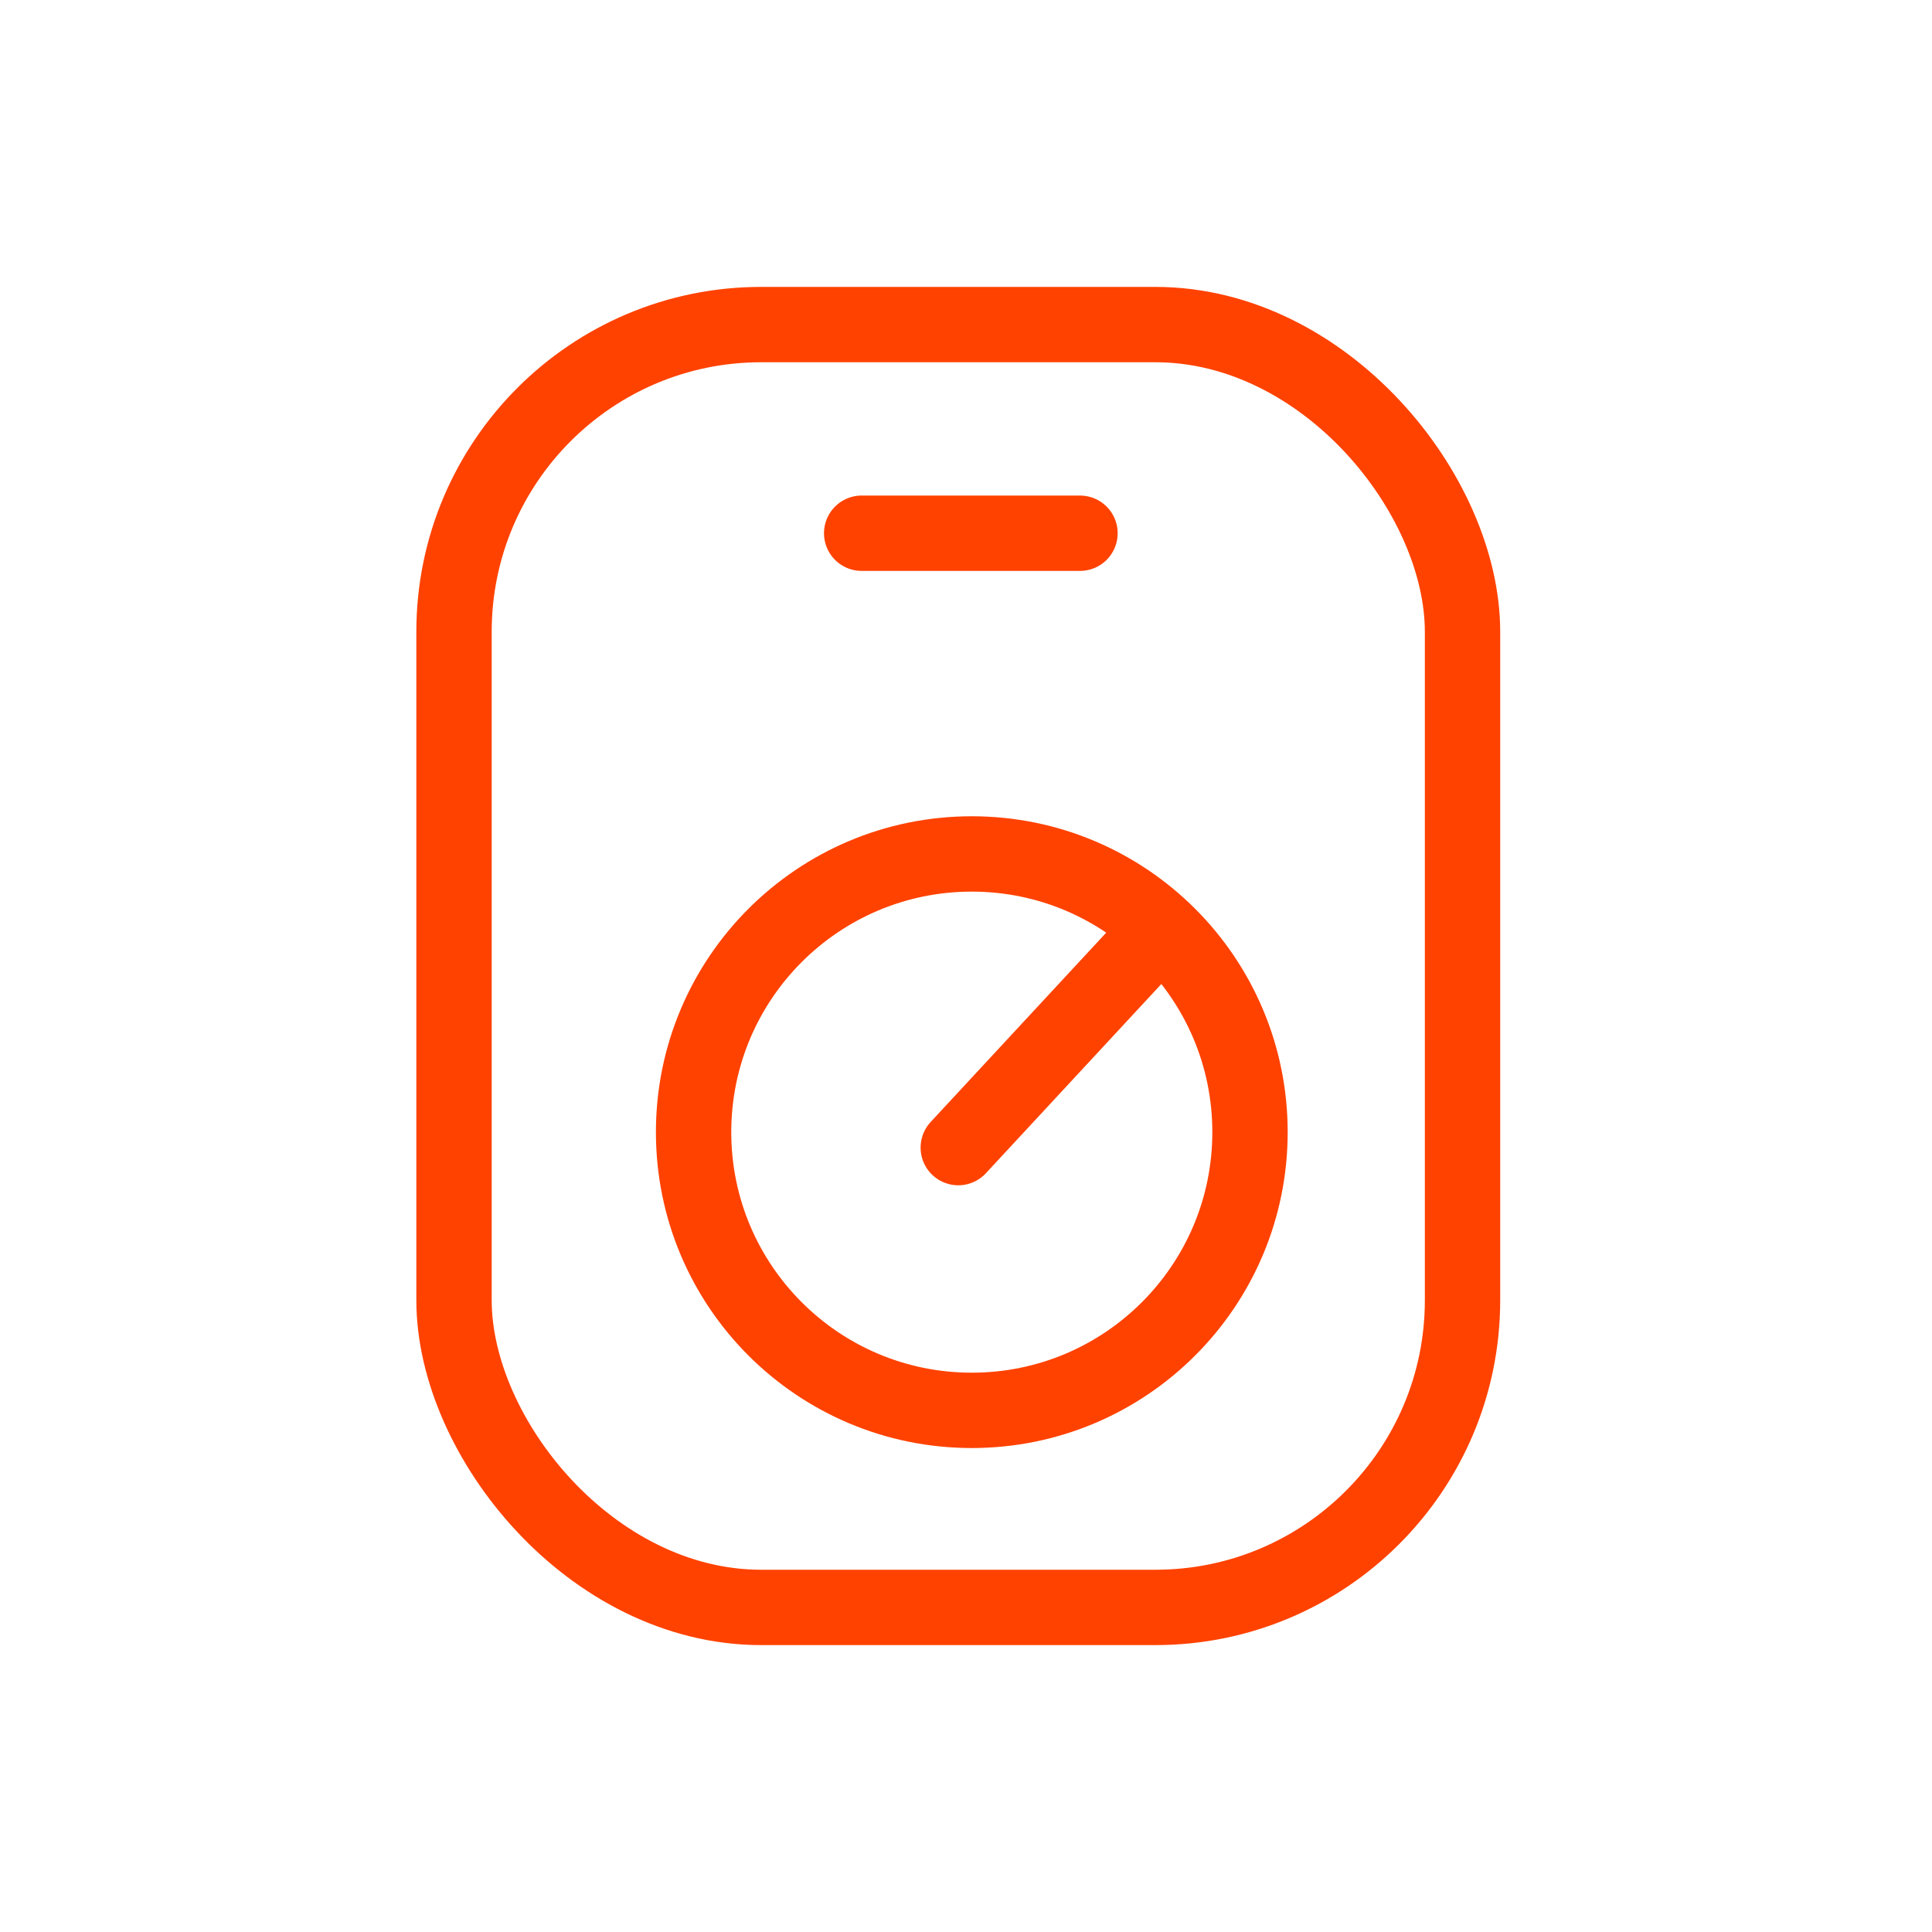
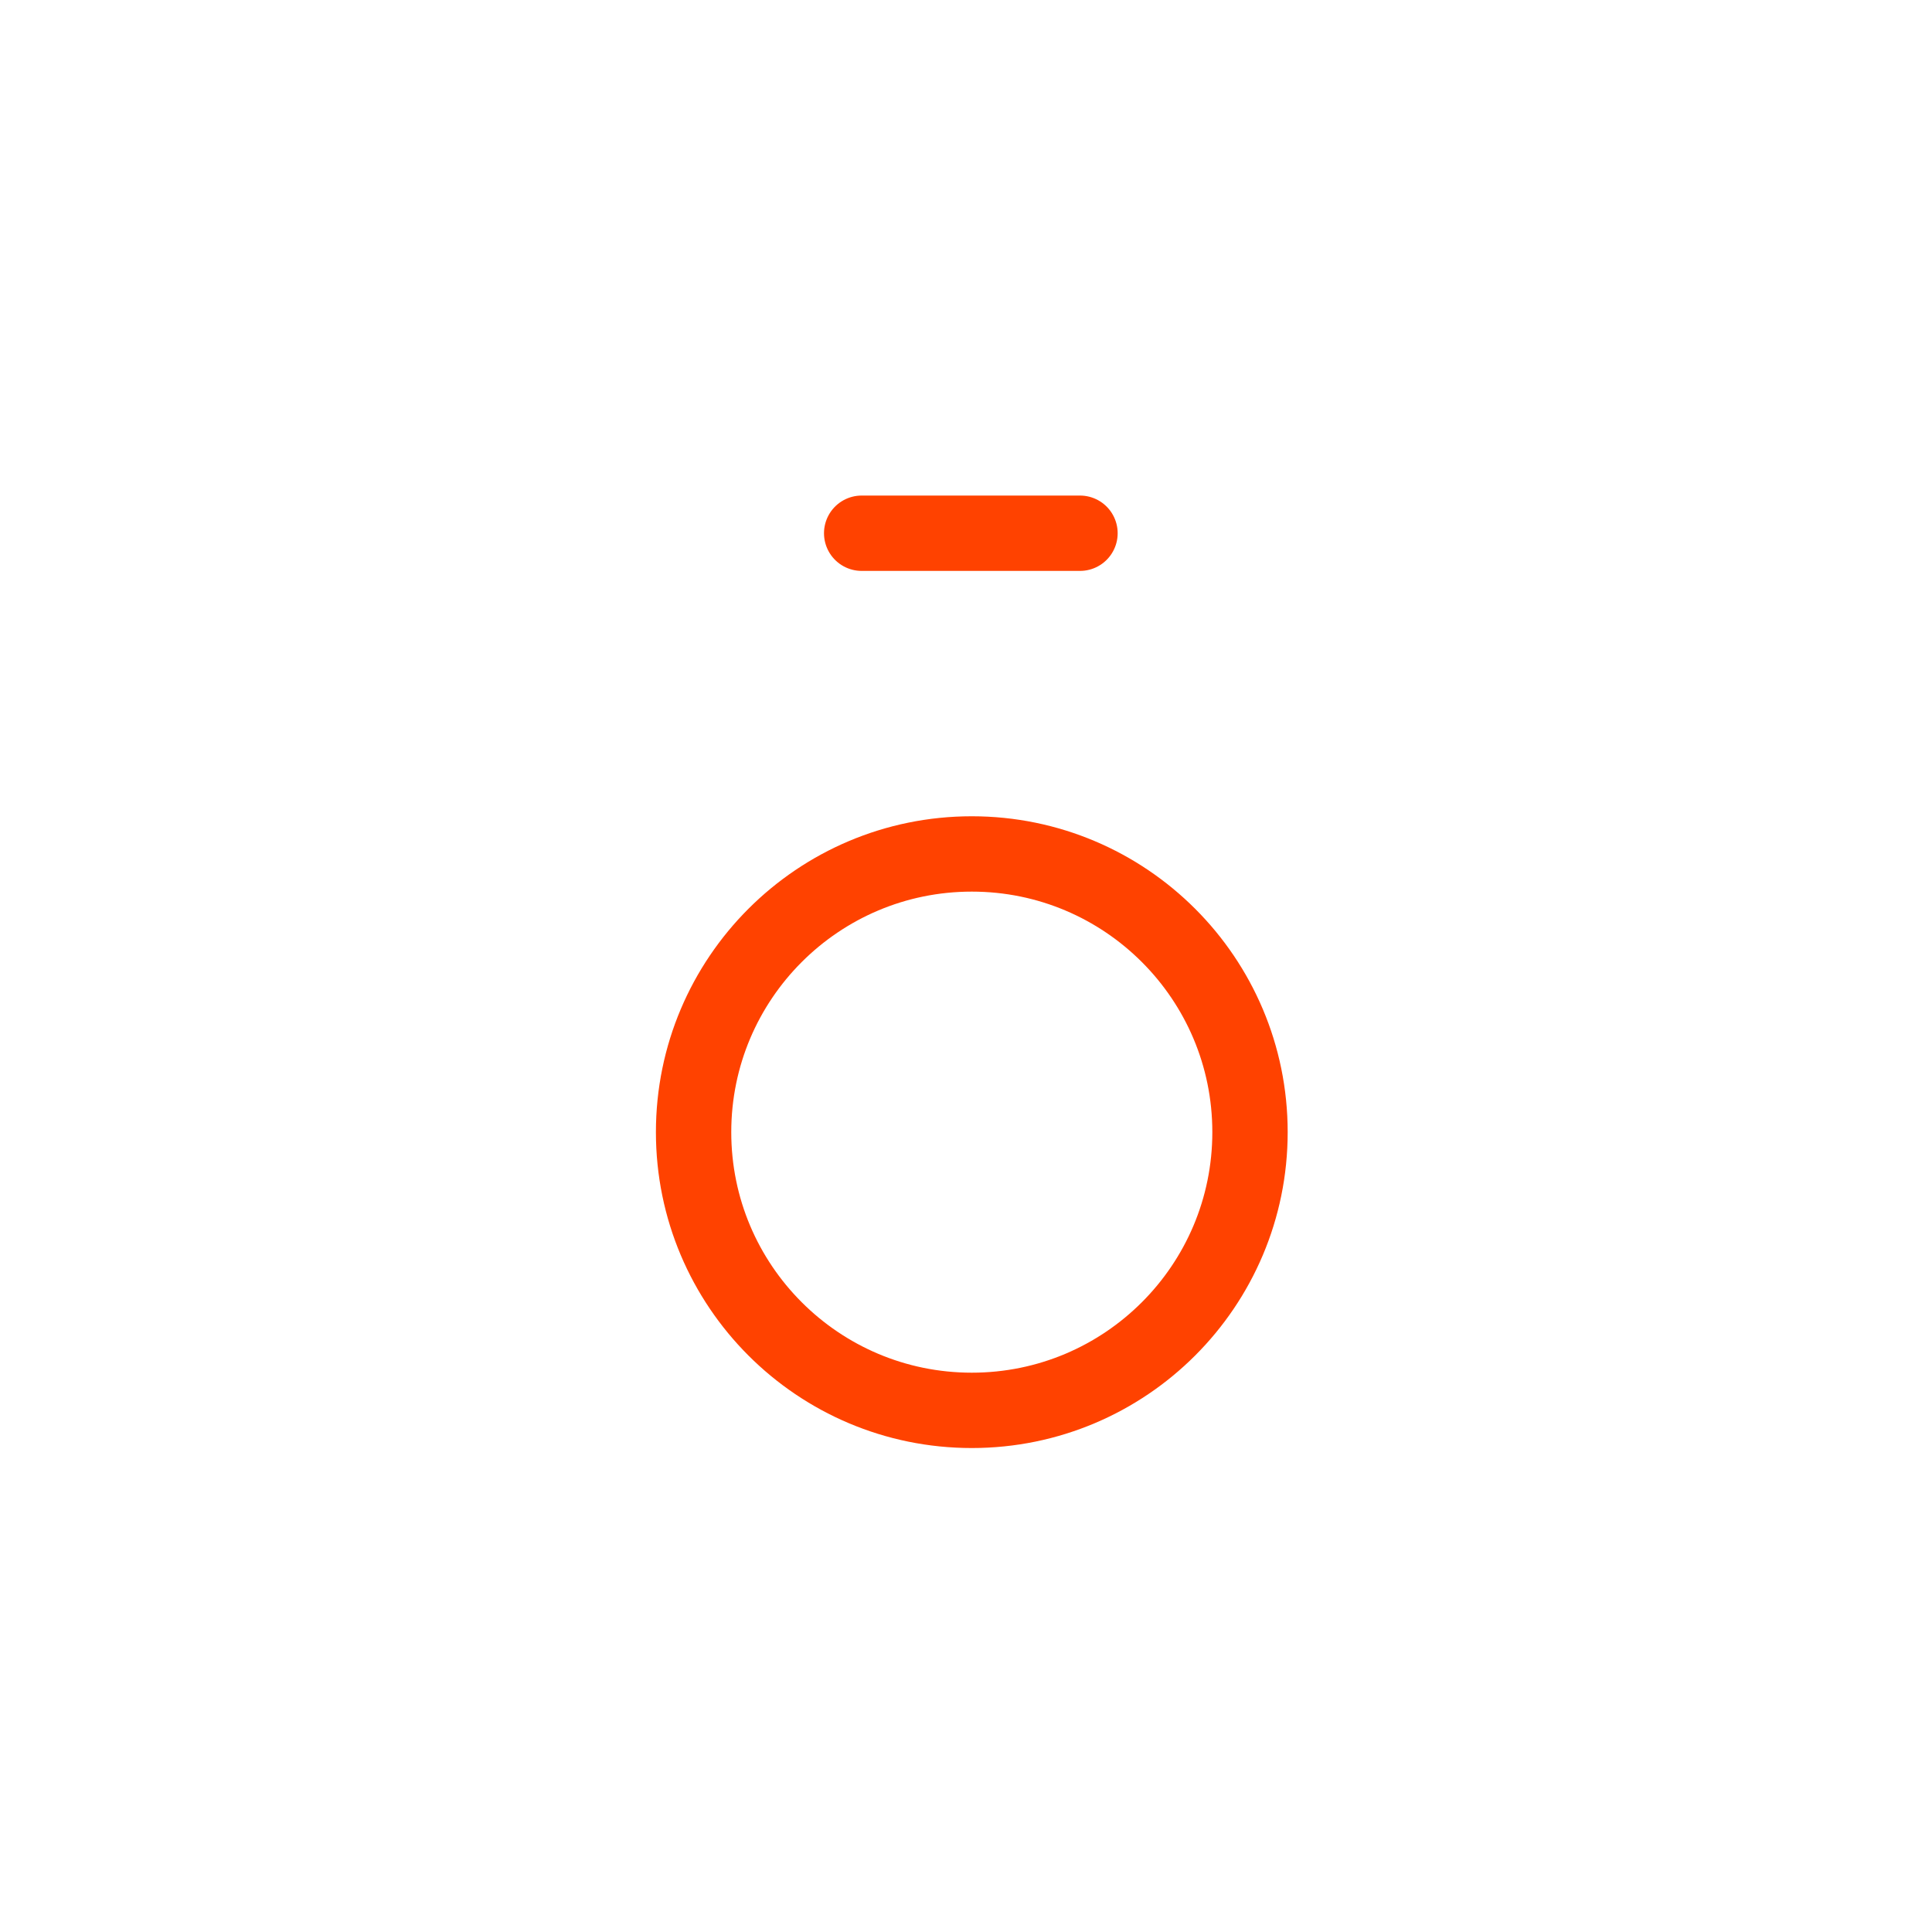
<svg xmlns="http://www.w3.org/2000/svg" id="Layer_1" data-name="Layer 1" viewBox="0 0 10 10">
  <defs>
    <style>.cls-1,.cls-2{fill:none;stroke:#ff4200;stroke-width:0.39px;}.cls-1{stroke-linecap:round;stroke-linejoin:round;}.cls-2{stroke-miterlimit:10;}</style>
  </defs>
-   <rect class="cls-1" x="2.35" y="1.68" width="5.22" height="6.64" rx="1.59" />
  <line class="cls-1" x1="4.46" y1="2.76" x2="5.59" y2="2.76" />
  <circle class="cls-2" cx="5.03" cy="5.86" r="1.44" />
-   <line class="cls-1" x1="5.98" y1="4.84" x2="4.96" y2="5.94" />
</svg>